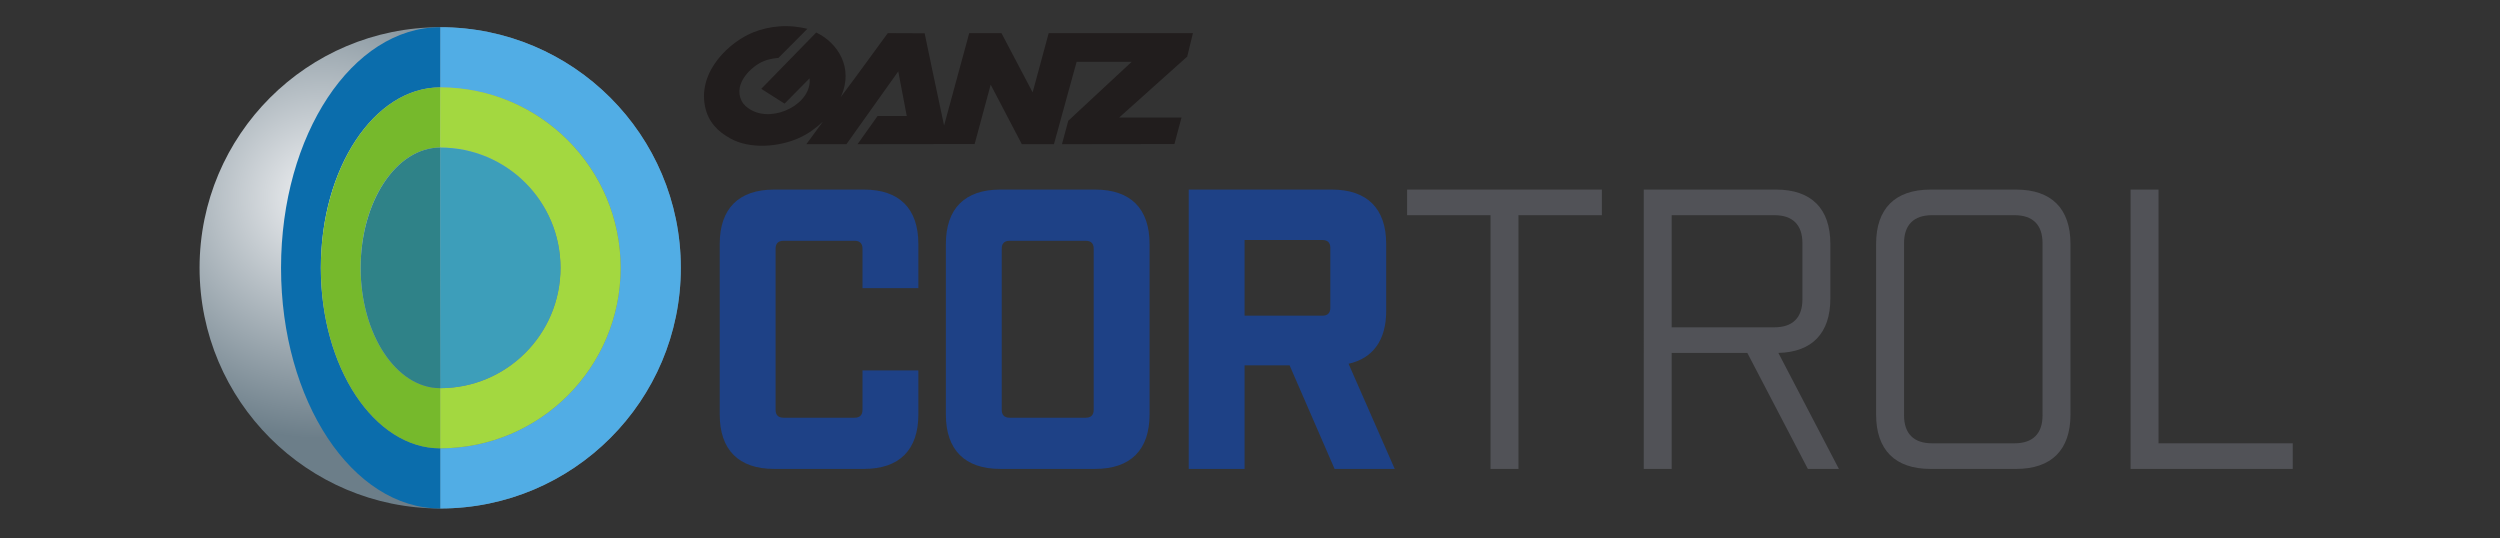
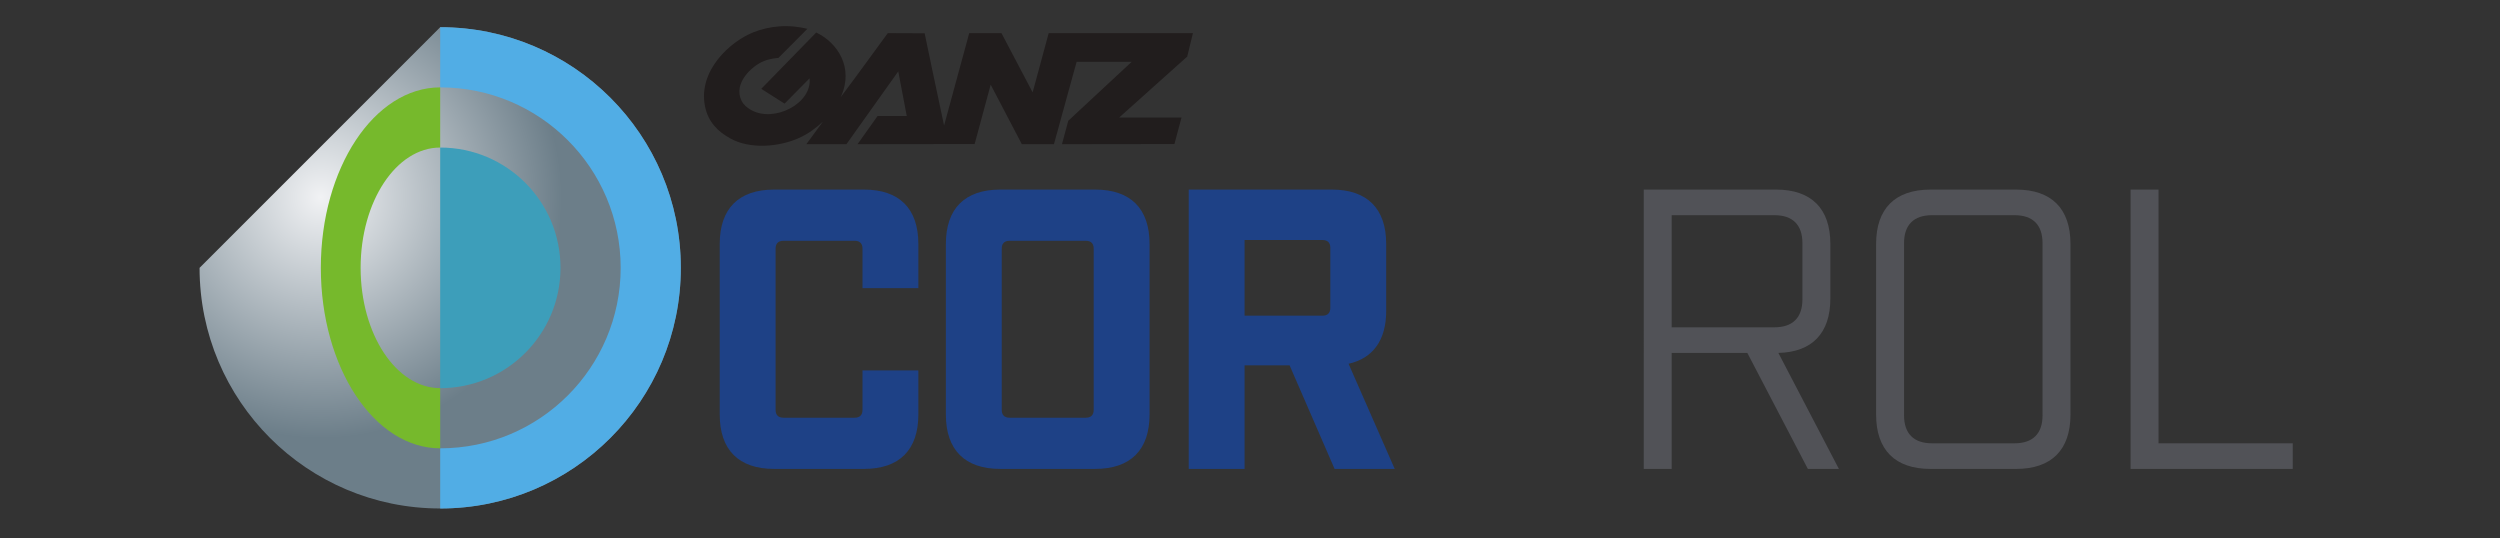
<svg xmlns="http://www.w3.org/2000/svg" xmlns:ns1="http://www.inkscape.org/namespaces/inkscape" xmlns:ns2="http://sodipodi.sourceforge.net/DTD/sodipodi-0.dtd" version="1.1" width="288" height="62" viewBox="0 0 288 62">
  <rect x="0" y="0" width="288" height="62" fill="#333333" stroke="none" />
  <svg width="289" height="62" viewBox="0 0 236.538 50.8" version="1.1" id="svg2180" ns1:version="1.1.2 (b8e25be833, 2022-02-05)" ns2:docname="1670576139_1[1].svg" x="-1" y="0">
    <ns2:namedview id="namedview2182" pagecolor="#ffffff" bordercolor="#000000" borderopacity="0.25" ns1:pageshadow="2" ns1:pageopacity="0.0" ns1:pagecheckerboard="true" ns1:document-units="mm" showgrid="false" fit-margin-top="10" fit-margin-left="10" fit-margin-right="10" fit-margin-bottom="10" units="px" ns1:zoom="0.91045175" ns1:cx="572.24339" ns1:cy="5.4917792" ns1:window-width="1920" ns1:window-height="1009" ns1:window-x="-1928" ns1:window-y="-8" ns1:window-maximized="1" ns1:current-layer="layer1" />
    <defs id="defs2177">
      <clipPath clipPathUnits="userSpaceOnUse" id="clipPath1560">
        <path d="m 62.362,94.178 h 263.4 v 62.626 h -263.4 z" id="path1558" />
      </clipPath>
      <radialGradient fx="0" fy="0" cx="0" cy="0" r="1" gradientUnits="userSpaceOnUse" gradientTransform="matrix(0,29.774,29.774,0,79.229,134.147)" spreadMethod="pad" id="radialGradient1550">
        <stop style="stop-opacity:1;stop-color:#f1f2f4" offset="0" id="stop1546" />
        <stop style="stop-opacity:1;stop-color:#6c7e89" offset="1" id="stop1548" />
      </radialGradient>
    </defs>
    <g ns1:label="Warstwa 1" ns1:groupmode="layer" id="layer1" transform="translate(1.9,-213.064)">
      <g id="g2573" transform="matrix(2.161,0,0,2.161,-149.95,-393.414)">
        <g id="g1534" transform="matrix(0.353,0,0,-0.353,54.888,336.627)">
          <g id="g1536">
            <g id="g1542">
              <g id="g1544">
-                 <path d="m 64.189,125.441 c 0,-16.444 13.331,-29.774 29.775,-29.774 v 0 c 16.443,0 29.773,13.33 29.773,29.774 v 0 c 0,16.444 -13.329,29.774 -29.773,29.774 v 0 c -16.444,0 -29.775,-13.33 -29.775,-29.774" style="fill:url(#radialGradient1550);stroke:none" id="path1552" />
+                 <path d="m 64.189,125.441 c 0,-16.444 13.331,-29.774 29.775,-29.774 v 0 c 16.443,0 29.773,13.33 29.773,29.774 v 0 c 0,16.444 -13.329,29.774 -29.773,29.774 v 0 " style="fill:url(#radialGradient1550);stroke:none" id="path1552" />
              </g>
            </g>
          </g>
        </g>
        <g id="g1554" transform="matrix(0.353,0,0,-0.353,54.888,336.627)">
          <g id="g1556" clip-path="url(#clipPath1560)">
            <g id="g1562" transform="translate(116.294,125.441)">
              <path d="m 0,0 c 0,-12.333 -9.998,-22.331 -22.331,-22.331 v -7.443 c 16.444,0 29.775,13.33 29.775,29.774 0,16.444 -13.331,29.774 -29.774,29.774 V 22.331 C -9.998,22.331 0,12.333 0,0" style="fill:#51ade5;fill-opacity:1;fill-rule:nonzero;stroke:none" id="path1564" />
            </g>
            <g id="g1566" transform="translate(74.27,125.441)">
-               <path d="m 0,0 c 0,-16.444 8.817,-29.774 19.693,-29.774 v 7.443 c -8.157,0 -14.77,9.998 -14.77,22.331 0,12.333 6.613,22.331 14.77,22.331 v 7.443 C 8.817,29.774 0,16.444 0,0" style="fill:#0b6dac;fill-opacity:1;fill-rule:nonzero;stroke:none" id="path1568" />
-             </g>
+               </g>
            <g id="g1570" transform="translate(84.118,125.441)">
              <path d="m 0,0 c 0,8.221 4.408,14.886 9.846,14.886 v 7.445 c -8.157,0 -14.77,-9.998 -14.77,-22.331 0,-12.333 6.613,-22.331 14.769,-22.331 v 7.445 C 4.408,-14.886 0,-8.221 0,0" style="fill:#76b92c;fill-opacity:1;fill-rule:nonzero;stroke:none" id="path1572" />
            </g>
            <g id="g1574" transform="translate(116.294,125.441)">
-               <path d="m 0,0 c 0,12.333 -9.998,22.331 -22.33,22.331 v -7.445 c 8.221,0 14.885,-6.665 14.885,-14.886 0,-8.221 -6.664,-14.886 -14.886,-14.886 v -7.445 C -9.998,-22.331 0,-12.333 0,0" style="fill:#a3d840;fill-opacity:1;fill-rule:nonzero;stroke:none" id="path1576" />
-             </g>
+               </g>
            <g id="g1578" transform="translate(108.849,125.441)">
              <path d="M 0,0 C 0,8.221 -6.664,14.886 -14.886,14.886 V -14.886 C -6.664,-14.886 0,-8.221 0,0" style="fill:#3d9eba;fill-opacity:1;fill-rule:nonzero;stroke:none" id="path1580" />
            </g>
            <g id="g1582" transform="translate(84.118,125.441)">
-               <path d="M 0,0 C 0,-8.221 4.408,-14.886 9.845,-14.886 L 9.846,14.886 C 4.408,14.886 0,8.221 0,0" style="fill:#2f8288;fill-opacity:1;fill-rule:nonzero;stroke:none" id="path1584" />
-             </g>
+               </g>
            <g id="g1586" transform="translate(135.963,155.325)">
              <path d="m 0,0 c 1.289,0.095 2.482,-0.076 3.436,-0.306 l -3.588,-3.607 c 0,0 -0.898,-0.02 -1.833,-0.401 -1.417,-0.579 -3.795,-2.713 -2.731,-4.887 0.246,-0.501 0.67,-0.85 1.146,-1.127 2.864,-1.661 7.619,0.791 7.273,3.894 l -3.092,-3.13 -2.883,1.833 6.797,6.967 c 2.6,-1.224 4.732,-4.336 3.034,-7.998 1.499,1.981 5.823,7.922 5.823,7.922 l 4.562,-0.019 c 0,0 1.879,-9.033 2.405,-11.415 1.04,3.796 3.111,11.434 3.111,11.434 h 3.991 l 3.856,-7.33 1.986,7.33 h 17.849 l -0.708,-2.902 -8.418,-7.54 h 7.713 l -0.878,-3.283 -13.916,-0.019 0.782,2.901 7.845,7.292 H 36.748 L 33.941,-14.584 H 29.97 l -3.855,7.368 -1.985,-7.349 -14.49,-0.019 2.482,3.493 h 3.608 l -1.05,5.517 -6.414,-9.01 H 3.302 c 0,0 1.568,2.115 2.043,2.787 -0.839,-0.798 -1.836,-1.52 -2.959,-2.024 -2.456,-1.101 -6.028,-1.414 -8.476,-0.057 -1.536,0.85 -2.755,2.014 -3.15,4.009 -0.868,4.394 3.14,8.002 5.976,9.125 C -2.306,-0.364 -1.248,-0.091 0,0" style="fill:#211d1d;fill-opacity:1;fill-rule:nonzero;stroke:none" id="path1588" />
            </g>
            <g id="g1590" transform="translate(135.272,100.563)">
              <path d="m 0,0 c -4.368,0 -6.721,2.352 -6.721,6.721 v 21.121 c 0,4.369 2.353,6.721 6.721,6.721 h 11.137 c 4.368,0 6.72,-2.352 6.72,-6.721 V 22.37 h -6.912 v 4.897 c 0,0.624 -0.336,0.96 -0.96,0.96 H 1.152 c -0.624,0 -0.96,-0.336 -0.96,-0.96 V 7.297 c 0,-0.625 0.336,-0.961 0.96,-0.961 h 8.833 c 0.624,0 0.96,0.336 0.96,0.961 v 4.896 h 6.912 V 6.721 C 17.857,2.352 15.505,0 11.137,0 Z" style="fill:#1e4186;fill-opacity:1;fill-rule:nonzero;stroke:none" id="path1592" />
            </g>
            <g id="g1594" transform="translate(163.447,107.86)">
              <path d="m 0,0 c 0,-0.625 0.336,-0.961 0.96,-0.961 h 9.457 c 0.624,0 0.96,0.336 0.96,0.961 v 19.97 c 0,0.624 -0.336,0.96 -0.96,0.96 H 0.96 C 0.336,20.93 0,20.594 0,19.97 Z m -0.192,-7.297 c -4.368,0 -6.721,2.352 -6.721,6.721 v 21.121 c 0,4.369 2.353,6.721 6.721,6.721 h 11.761 c 4.368,0 6.721,-2.352 6.721,-6.721 V -0.576 c 0,-4.369 -2.353,-6.721 -6.721,-6.721 z" style="fill:#1e4186;fill-opacity:1;fill-rule:nonzero;stroke:none" id="path1596" />
            </g>
            <g id="g1598" transform="translate(203.144,119.524)">
              <path d="M 0,0 C 0.624,0 0.96,0.336 0.96,0.96 V 8.401 C 0.96,9.025 0.624,9.361 0,9.361 H -9.649 V 0 Z M 1.488,-18.961 -4.08,-6.145 h -5.569 v -12.816 h -6.913 V 15.602 H 1.152 c 4.368,0 6.721,-2.352 6.721,-6.721 V 0.576 c 0,-3.6 -1.633,-5.856 -4.657,-6.528 l 5.712,-13.009 z" style="fill:#1e4186;fill-opacity:1;fill-rule:nonzero;stroke:none" id="path1600" />
            </g>
            <g id="g1602" transform="translate(227.383,131.957)">
-               <path d="M 0,0 V -31.395 H -3.456 V 0 H -13.777 V 3.168 H 10.321 V 0 Z" style="fill:#515257;fill-opacity:1;fill-rule:nonzero;stroke:none" id="path1604" />
-             </g>
+               </g>
            <g id="g1606" transform="translate(259.064,118.084)">
              <path d="m 0,0 c 2.256,0 3.456,1.2 3.456,3.457 v 6.96 c 0,2.256 -1.2,3.456 -3.456,3.456 H -12.722 V 0 Z m 4.128,-17.522 -7.489,14.354 h -9.361 v -14.354 h -3.456 V 17.042 H 0.191 c 4.368,0 6.721,-2.353 6.721,-6.721 V 3.552 c 0,-4.272 -2.256,-6.624 -6.433,-6.72 l 7.489,-14.354 z" style="fill:#515257;fill-opacity:1;fill-rule:nonzero;stroke:none" id="path1608" />
            </g>
            <g id="g1610" transform="translate(275.094,107.187)">
              <path d="m 0,0 c 0,-2.256 1.199,-3.456 3.456,-3.456 h 10.225 c 2.255,0 3.456,1.2 3.456,3.456 v 21.314 c 0,2.256 -1.201,3.456 -3.456,3.456 H 3.456 C 1.199,24.77 0,23.57 0,21.314 Z m 3.264,-6.625 c -4.369,0 -6.721,2.352 -6.721,6.721 v 21.122 c 0,4.368 2.352,6.72 6.721,6.72 h 10.609 c 4.368,0 6.721,-2.352 6.721,-6.72 V 0.096 c 0,-4.369 -2.353,-6.721 -6.721,-6.721 z" style="fill:#515257;fill-opacity:1;fill-rule:nonzero;stroke:none" id="path1612" />
            </g>
            <g id="g1614" transform="translate(306.581,135.126)">
              <path d="m 0,0 v -31.395 h 16.61 v -3.168 H -3.456 V 0 Z" style="fill:#515257;fill-opacity:1;fill-rule:nonzero;stroke:none" id="path1616" />
            </g>
          </g>
        </g>
      </g>
    </g>
  </svg>
</svg>